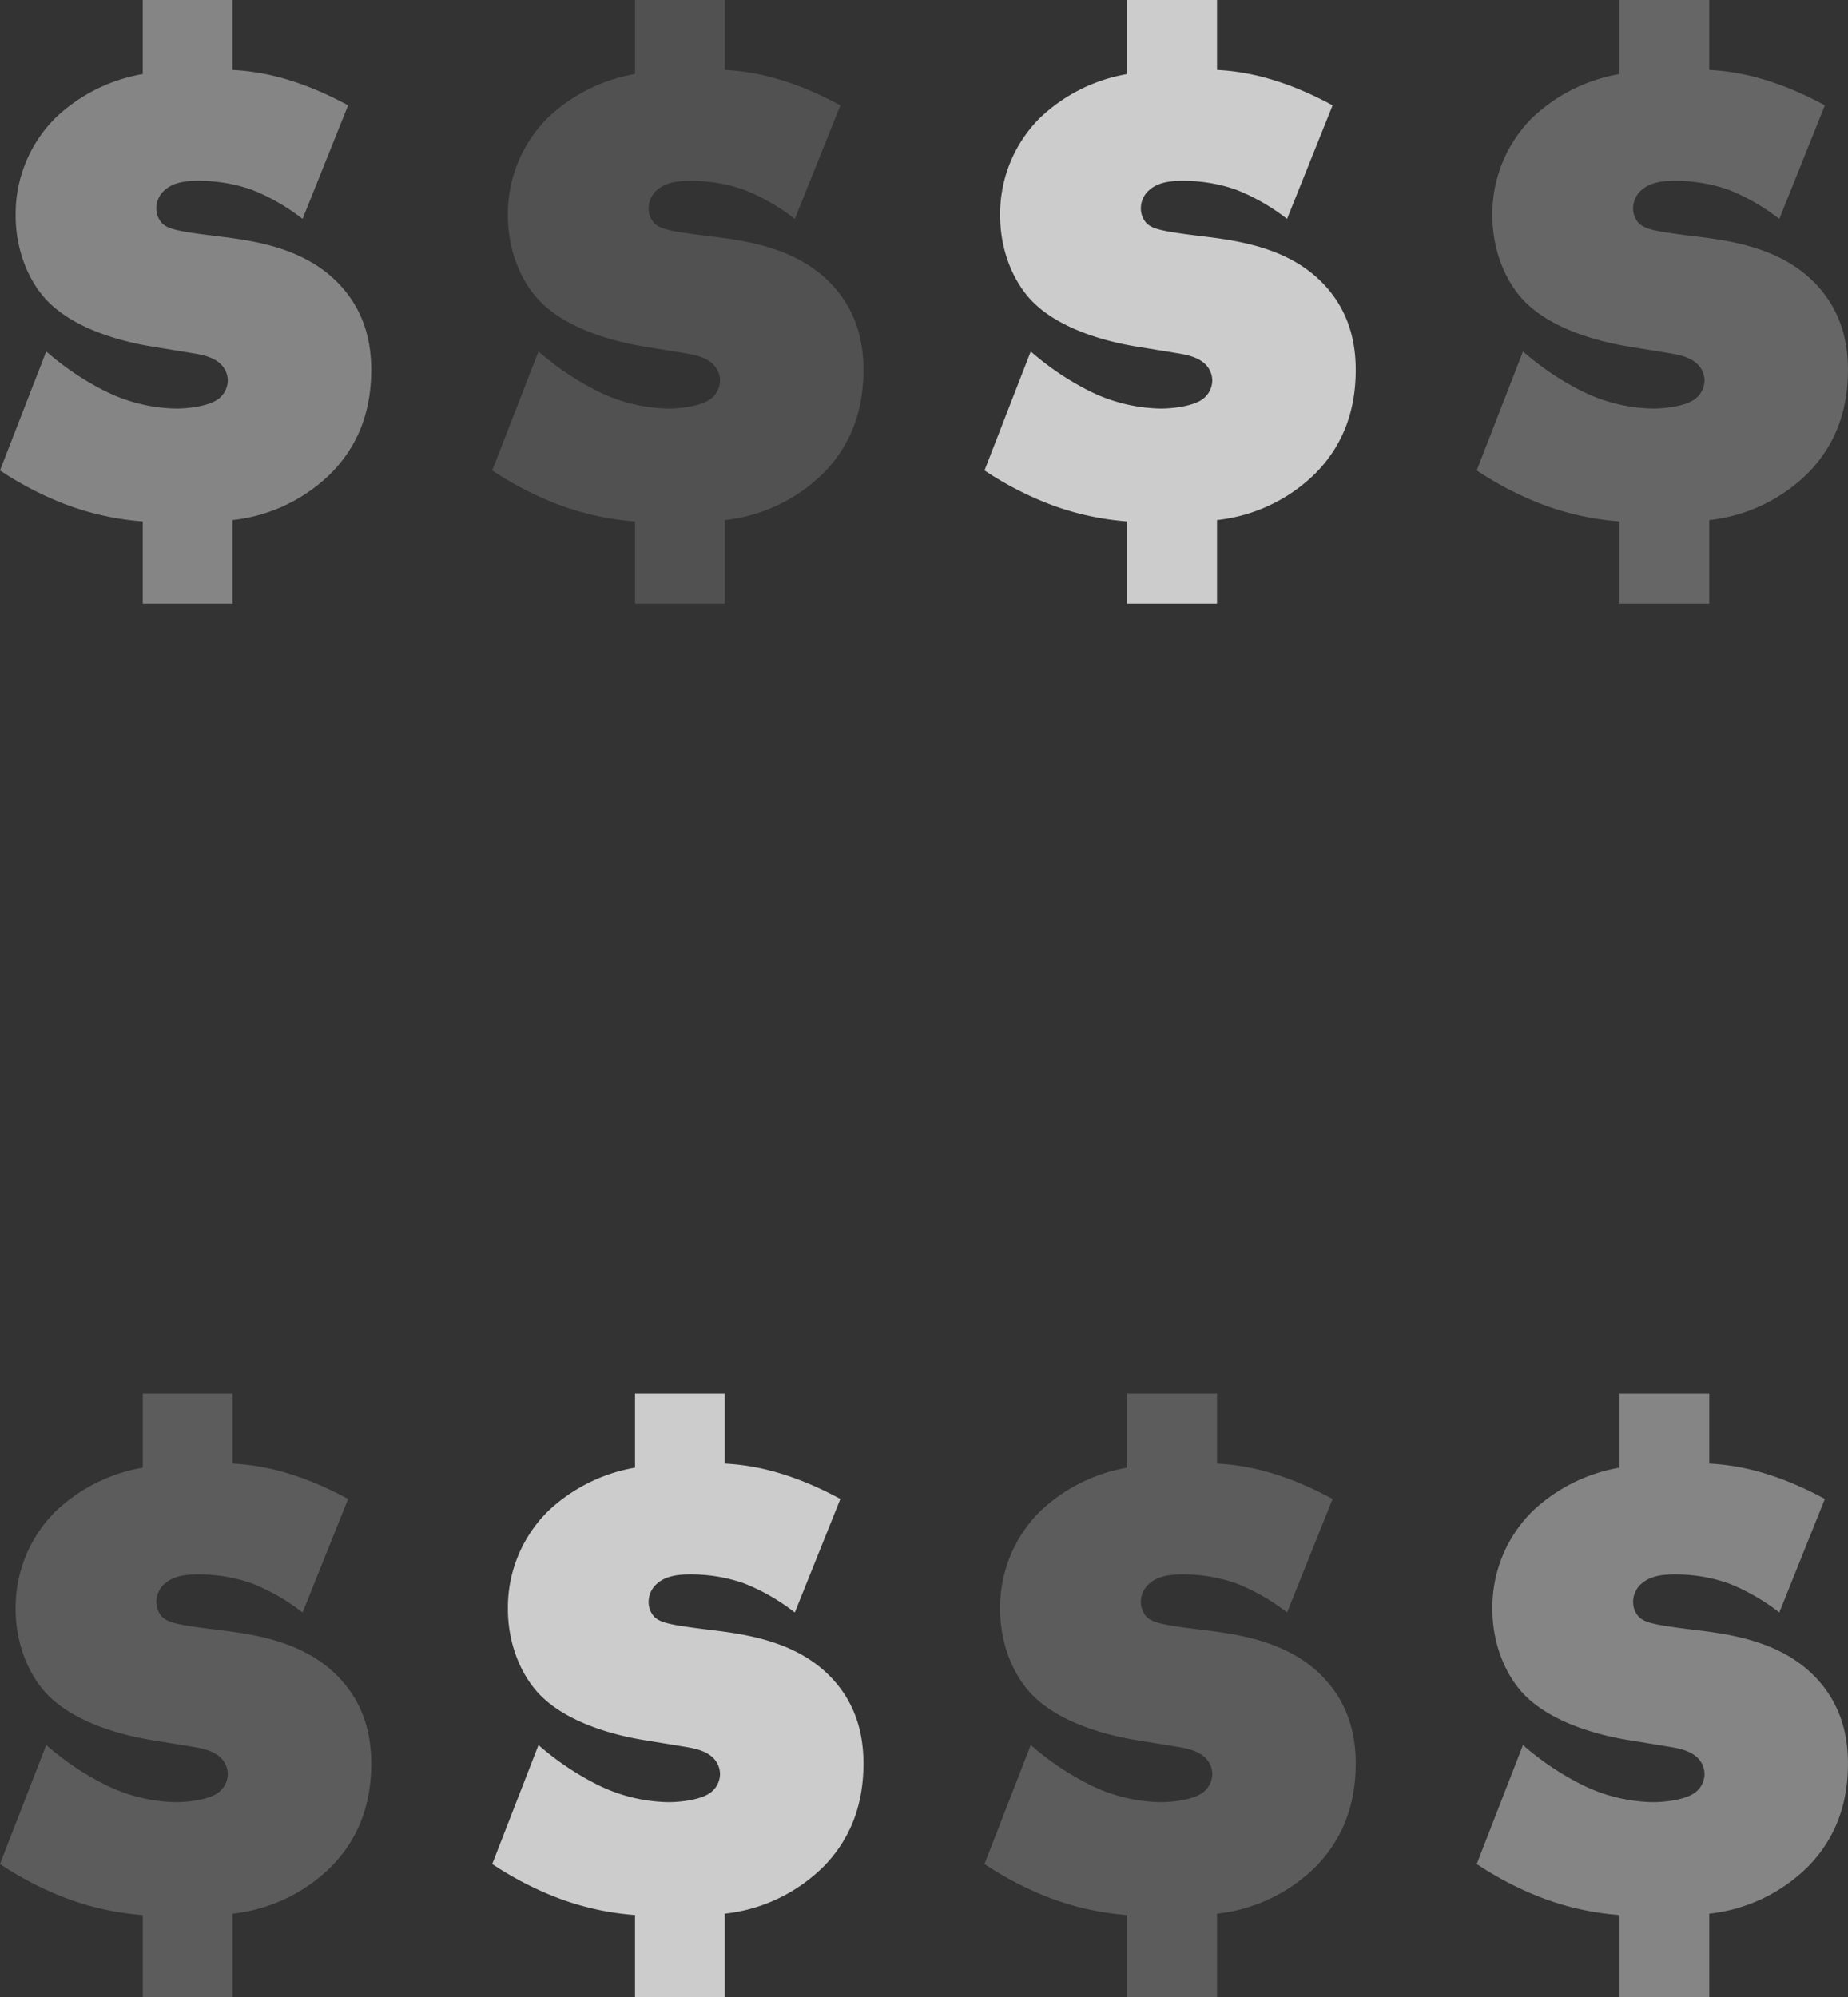
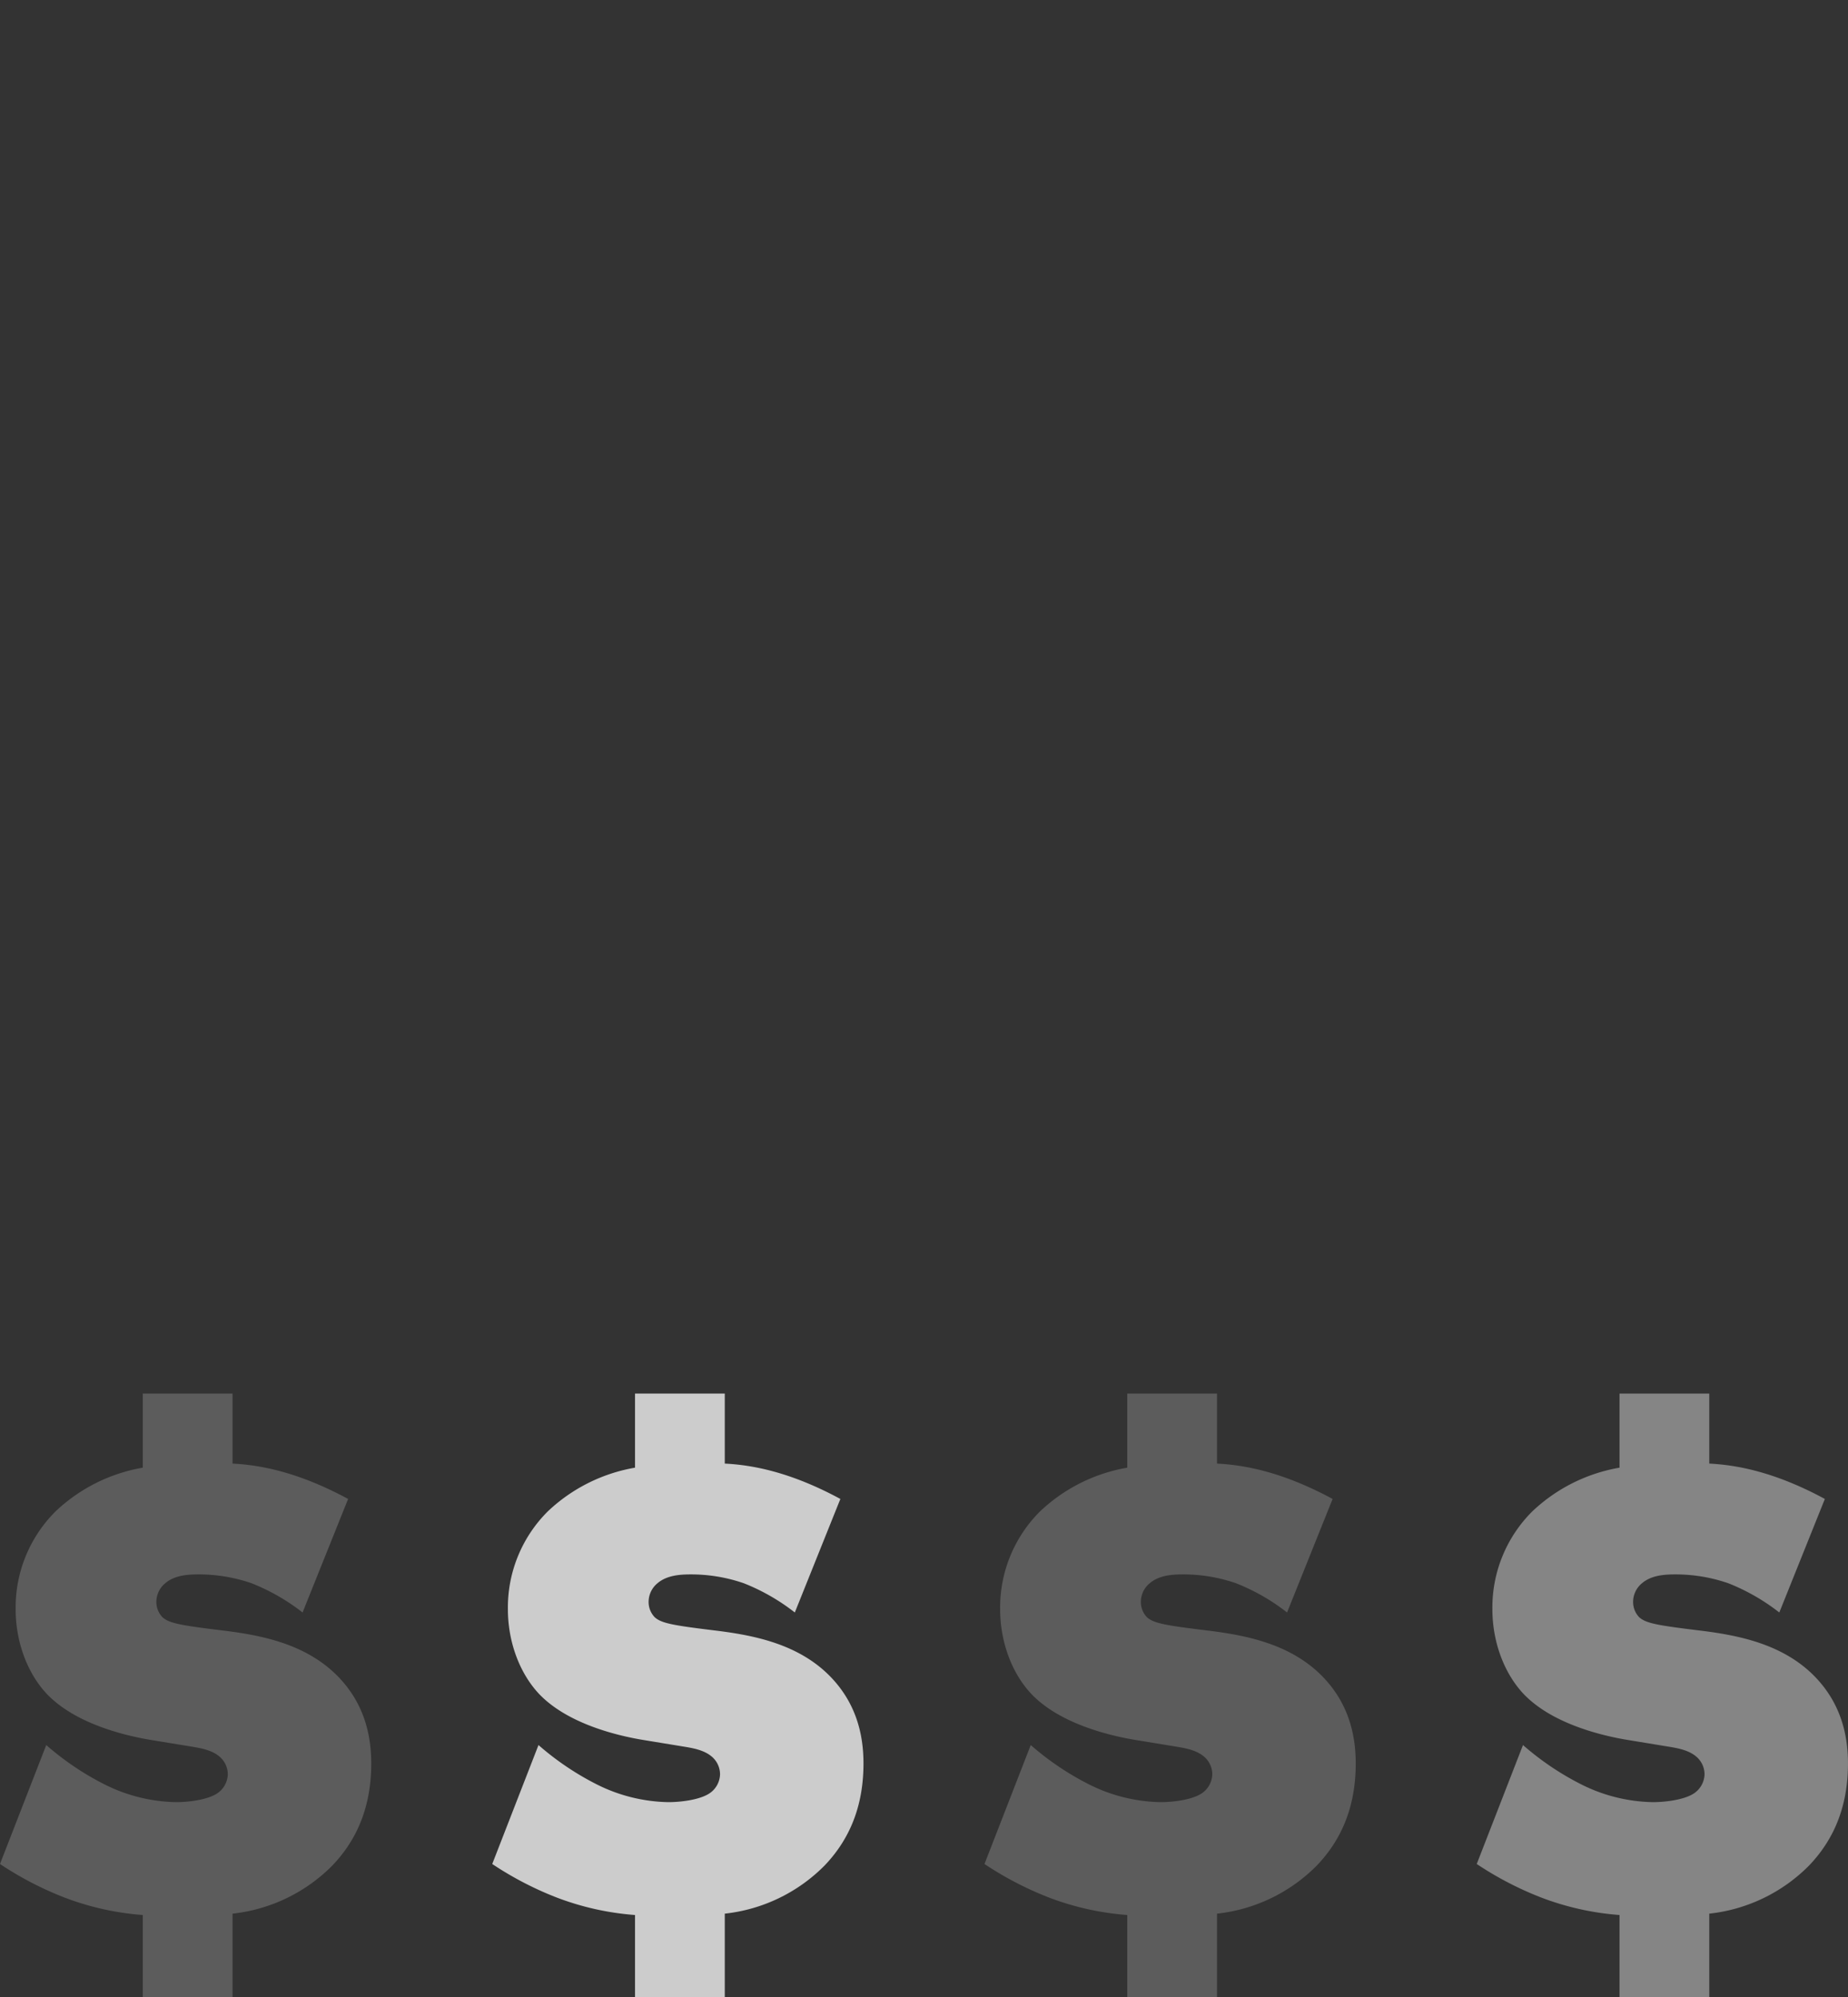
<svg xmlns="http://www.w3.org/2000/svg" width="375.901" height="406.329" viewBox="0 0 375.901 406.329">
  <rect x="0" y="0" width="375.901" height="406.329" fill="#333333" stroke="none" />
  <g id="Group_213" data-name="Group 213" transform="translate(-527 -3461.089)">
    <g id="Group_193" data-name="Group 193" transform="translate(827.384 3461.089)" opacity="0.25">
-       <path id="Path_18" data-name="Path 18" d="M1251.889,1048.187a57.192,57.192,0,0,0,11.617,7.883,33.686,33.686,0,0,0,14.8,3.735c2.351,0,6.085-.415,8.16-1.66a4.815,4.815,0,0,0,2.351-4.011,4.718,4.718,0,0,0-1.383-3.319c-1.521-1.522-3.872-1.937-5.394-2.213l-8.437-1.383c-6.086-.968-15.767-3.458-21.438-9.267-3.873-4.011-6.5-10.373-6.5-17.427a27.577,27.577,0,0,1,8.16-19.916,34.193,34.193,0,0,1,17.7-8.852V976.682h18.257v14.245c5.532.277,13.278,1.66,23.512,7.193l-9.266,23.1a41.683,41.683,0,0,0-10.373-5.947,32.7,32.7,0,0,0-10.788-1.8c-2.075,0-4.841.139-6.777,1.8a4.92,4.92,0,0,0-1.8,3.873,4.449,4.449,0,0,0,1.245,3.043c1.383,1.245,3.735,1.66,12.863,2.766,7.606.968,16.458,2.766,22.821,9.267,5.117,5.256,6.777,11.48,6.777,17.7,0,7.745-2.213,14.8-7.883,20.746a33.651,33.651,0,0,1-20.331,9.82V1099.5h-18.257v-16.735a56.387,56.387,0,0,1-16.044-3.6,68.086,68.086,0,0,1-13-6.777Z" transform="translate(-1242.483 -976.682)" fill="#fff" />
-     </g>
+       </g>
    <g id="Group_194" data-name="Group 194" transform="translate(827.384 3744.6)" opacity="0.4">
      <path id="Path_18-2" data-name="Path 18" d="M1251.889,1048.187a57.192,57.192,0,0,0,11.617,7.883,33.686,33.686,0,0,0,14.8,3.735c2.351,0,6.085-.415,8.16-1.66a4.815,4.815,0,0,0,2.351-4.011,4.718,4.718,0,0,0-1.383-3.319c-1.521-1.522-3.872-1.937-5.394-2.213l-8.437-1.383c-6.086-.968-15.767-3.458-21.438-9.267-3.873-4.011-6.5-10.373-6.5-17.427a27.577,27.577,0,0,1,8.16-19.916,34.193,34.193,0,0,1,17.7-8.852V976.682h18.257v14.245c5.532.277,13.278,1.66,23.512,7.193l-9.266,23.1a41.683,41.683,0,0,0-10.373-5.947,32.7,32.7,0,0,0-10.788-1.8c-2.075,0-4.841.139-6.777,1.8a4.92,4.92,0,0,0-1.8,3.873,4.449,4.449,0,0,0,1.245,3.043c1.383,1.245,3.735,1.66,12.863,2.766,7.606.968,16.458,2.766,22.821,9.267,5.117,5.256,6.777,11.48,6.777,17.7,0,7.745-2.213,14.8-7.883,20.746a33.651,33.651,0,0,1-20.331,9.82V1099.5h-18.257v-16.735a56.387,56.387,0,0,1-16.044-3.6,68.086,68.086,0,0,1-13-6.777Z" transform="translate(-1242.483 -976.682)" fill="#fff" />
    </g>
    <g id="Group_189" data-name="Group 189" transform="translate(627.128 3461.089)" opacity="0.15">
-       <path id="Path_18-3" data-name="Path 18" d="M1251.889,1048.187a57.192,57.192,0,0,0,11.617,7.883,33.686,33.686,0,0,0,14.8,3.735c2.351,0,6.085-.415,8.16-1.66a4.815,4.815,0,0,0,2.351-4.011,4.718,4.718,0,0,0-1.383-3.319c-1.521-1.522-3.872-1.937-5.394-2.213l-8.437-1.383c-6.086-.968-15.767-3.458-21.438-9.267-3.873-4.011-6.5-10.373-6.5-17.427a27.577,27.577,0,0,1,8.16-19.916,34.193,34.193,0,0,1,17.7-8.852V976.682h18.257v14.245c5.532.277,13.278,1.66,23.512,7.193l-9.266,23.1a41.683,41.683,0,0,0-10.373-5.947,32.7,32.7,0,0,0-10.788-1.8c-2.075,0-4.841.139-6.777,1.8a4.92,4.92,0,0,0-1.8,3.873,4.449,4.449,0,0,0,1.245,3.043c1.383,1.245,3.735,1.66,12.863,2.766,7.606.968,16.458,2.766,22.821,9.267,5.117,5.256,6.777,11.48,6.777,17.7,0,7.745-2.213,14.8-7.883,20.746a33.651,33.651,0,0,1-20.331,9.82V1099.5h-18.257v-16.735a56.387,56.387,0,0,1-16.044-3.6,68.086,68.086,0,0,1-13-6.777Z" transform="translate(-1242.483 -976.682)" fill="#fff" />
-     </g>
+       </g>
    <g id="Group_186" data-name="Group 186" transform="translate(627.128 3744.6)" opacity="0.75">
      <path id="Path_18-4" data-name="Path 18" d="M1251.889,1048.187a57.192,57.192,0,0,0,11.617,7.883,33.686,33.686,0,0,0,14.8,3.735c2.351,0,6.085-.415,8.16-1.66a4.815,4.815,0,0,0,2.351-4.011,4.718,4.718,0,0,0-1.383-3.319c-1.521-1.522-3.872-1.937-5.394-2.213l-8.437-1.383c-6.086-.968-15.767-3.458-21.438-9.267-3.873-4.011-6.5-10.373-6.5-17.427a27.577,27.577,0,0,1,8.16-19.916,34.193,34.193,0,0,1,17.7-8.852V976.682h18.257v14.245c5.532.277,13.278,1.66,23.512,7.193l-9.266,23.1a41.683,41.683,0,0,0-10.373-5.947,32.7,32.7,0,0,0-10.788-1.8c-2.075,0-4.841.139-6.777,1.8a4.92,4.92,0,0,0-1.8,3.873,4.449,4.449,0,0,0,1.245,3.043c1.383,1.245,3.735,1.66,12.863,2.766,7.606.968,16.458,2.766,22.821,9.267,5.117,5.256,6.777,11.48,6.777,17.7,0,7.745-2.213,14.8-7.883,20.746a33.651,33.651,0,0,1-20.331,9.82V1099.5h-18.257v-16.735a56.387,56.387,0,0,1-16.044-3.6,68.086,68.086,0,0,1-13-6.777Z" transform="translate(-1242.483 -976.682)" fill="#fff" />
    </g>
    <g id="Group_191" data-name="Group 191" transform="translate(727.256 3461.089)" opacity="0.75">
-       <path id="Path_18-5" data-name="Path 18" d="M1251.889,1048.187a57.192,57.192,0,0,0,11.617,7.883,33.686,33.686,0,0,0,14.8,3.735c2.351,0,6.085-.415,8.16-1.66a4.815,4.815,0,0,0,2.351-4.011,4.718,4.718,0,0,0-1.383-3.319c-1.521-1.522-3.872-1.937-5.394-2.213l-8.437-1.383c-6.086-.968-15.767-3.458-21.438-9.267-3.873-4.011-6.5-10.373-6.5-17.427a27.577,27.577,0,0,1,8.16-19.916,34.193,34.193,0,0,1,17.7-8.852V976.682h18.257v14.245c5.532.277,13.278,1.66,23.512,7.193l-9.266,23.1a41.683,41.683,0,0,0-10.373-5.947,32.7,32.7,0,0,0-10.788-1.8c-2.075,0-4.841.139-6.777,1.8a4.92,4.92,0,0,0-1.8,3.873,4.449,4.449,0,0,0,1.245,3.043c1.383,1.245,3.735,1.66,12.863,2.766,7.606.968,16.458,2.766,22.821,9.267,5.117,5.256,6.777,11.48,6.777,17.7,0,7.745-2.213,14.8-7.883,20.746a33.651,33.651,0,0,1-20.331,9.82V1099.5h-18.257v-16.735a56.387,56.387,0,0,1-16.044-3.6,68.086,68.086,0,0,1-13-6.777Z" transform="translate(-1242.483 -976.682)" fill="#fff" />
-     </g>
+       </g>
    <g id="Group_192" data-name="Group 192" transform="translate(727.256 3744.6)" opacity="0.2">
      <path id="Path_18-6" data-name="Path 18" d="M1251.889,1048.187a57.192,57.192,0,0,0,11.617,7.883,33.686,33.686,0,0,0,14.8,3.735c2.351,0,6.085-.415,8.16-1.66a4.815,4.815,0,0,0,2.351-4.011,4.718,4.718,0,0,0-1.383-3.319c-1.521-1.522-3.872-1.937-5.394-2.213l-8.437-1.383c-6.086-.968-15.767-3.458-21.438-9.267-3.873-4.011-6.5-10.373-6.5-17.427a27.577,27.577,0,0,1,8.16-19.916,34.193,34.193,0,0,1,17.7-8.852V976.682h18.257v14.245c5.532.277,13.278,1.66,23.512,7.193l-9.266,23.1a41.683,41.683,0,0,0-10.373-5.947,32.7,32.7,0,0,0-10.788-1.8c-2.075,0-4.841.139-6.777,1.8a4.92,4.92,0,0,0-1.8,3.873,4.449,4.449,0,0,0,1.245,3.043c1.383,1.245,3.735,1.66,12.863,2.766,7.606.968,16.458,2.766,22.821,9.267,5.117,5.256,6.777,11.48,6.777,17.7,0,7.745-2.213,14.8-7.883,20.746a33.651,33.651,0,0,1-20.331,9.82V1099.5h-18.257v-16.735a56.387,56.387,0,0,1-16.044-3.6,68.086,68.086,0,0,1-13-6.777Z" transform="translate(-1242.483 -976.682)" fill="#fff" />
    </g>
    <g id="Group_188" data-name="Group 188" transform="translate(527 3461.089)" opacity="0.4">
-       <path id="Path_18-7" data-name="Path 18" d="M1251.889,1048.187a57.192,57.192,0,0,0,11.617,7.883,33.686,33.686,0,0,0,14.8,3.735c2.351,0,6.085-.415,8.16-1.66a4.815,4.815,0,0,0,2.351-4.011,4.718,4.718,0,0,0-1.383-3.319c-1.521-1.522-3.872-1.937-5.394-2.213l-8.437-1.383c-6.086-.968-15.767-3.458-21.438-9.267-3.873-4.011-6.5-10.373-6.5-17.427a27.577,27.577,0,0,1,8.16-19.916,34.193,34.193,0,0,1,17.7-8.852V976.682h18.257v14.245c5.532.277,13.278,1.66,23.512,7.193l-9.266,23.1a41.683,41.683,0,0,0-10.373-5.947,32.7,32.7,0,0,0-10.788-1.8c-2.075,0-4.841.139-6.777,1.8a4.92,4.92,0,0,0-1.8,3.873,4.449,4.449,0,0,0,1.245,3.043c1.383,1.245,3.735,1.66,12.863,2.766,7.606.968,16.458,2.766,22.821,9.267,5.117,5.256,6.777,11.48,6.777,17.7,0,7.745-2.213,14.8-7.883,20.746a33.651,33.651,0,0,1-20.331,9.82V1099.5h-18.257v-16.735a56.387,56.387,0,0,1-16.044-3.6,68.086,68.086,0,0,1-13-6.777Z" transform="translate(-1242.483 -976.682)" fill="#fff" />
-     </g>
+       </g>
    <g id="Group_185" data-name="Group 185" transform="translate(527 3744.6)" opacity="0.2">
      <path id="Path_18-8" data-name="Path 18" d="M1251.889,1048.187a57.192,57.192,0,0,0,11.617,7.883,33.686,33.686,0,0,0,14.8,3.735c2.351,0,6.085-.415,8.16-1.66a4.815,4.815,0,0,0,2.351-4.011,4.718,4.718,0,0,0-1.383-3.319c-1.521-1.522-3.872-1.937-5.394-2.213l-8.437-1.383c-6.086-.968-15.767-3.458-21.438-9.267-3.873-4.011-6.5-10.373-6.5-17.427a27.577,27.577,0,0,1,8.16-19.916,34.193,34.193,0,0,1,17.7-8.852V976.682h18.257v14.245c5.532.277,13.278,1.66,23.512,7.193l-9.266,23.1a41.683,41.683,0,0,0-10.373-5.947,32.7,32.7,0,0,0-10.788-1.8c-2.075,0-4.841.139-6.777,1.8a4.92,4.92,0,0,0-1.8,3.873,4.449,4.449,0,0,0,1.245,3.043c1.383,1.245,3.735,1.66,12.863,2.766,7.606.968,16.458,2.766,22.821,9.267,5.117,5.256,6.777,11.48,6.777,17.7,0,7.745-2.213,14.8-7.883,20.746a33.651,33.651,0,0,1-20.331,9.82V1099.5h-18.257v-16.735a56.387,56.387,0,0,1-16.044-3.6,68.086,68.086,0,0,1-13-6.777Z" transform="translate(-1242.483 -976.682)" fill="#fff" />
    </g>
  </g>
</svg>